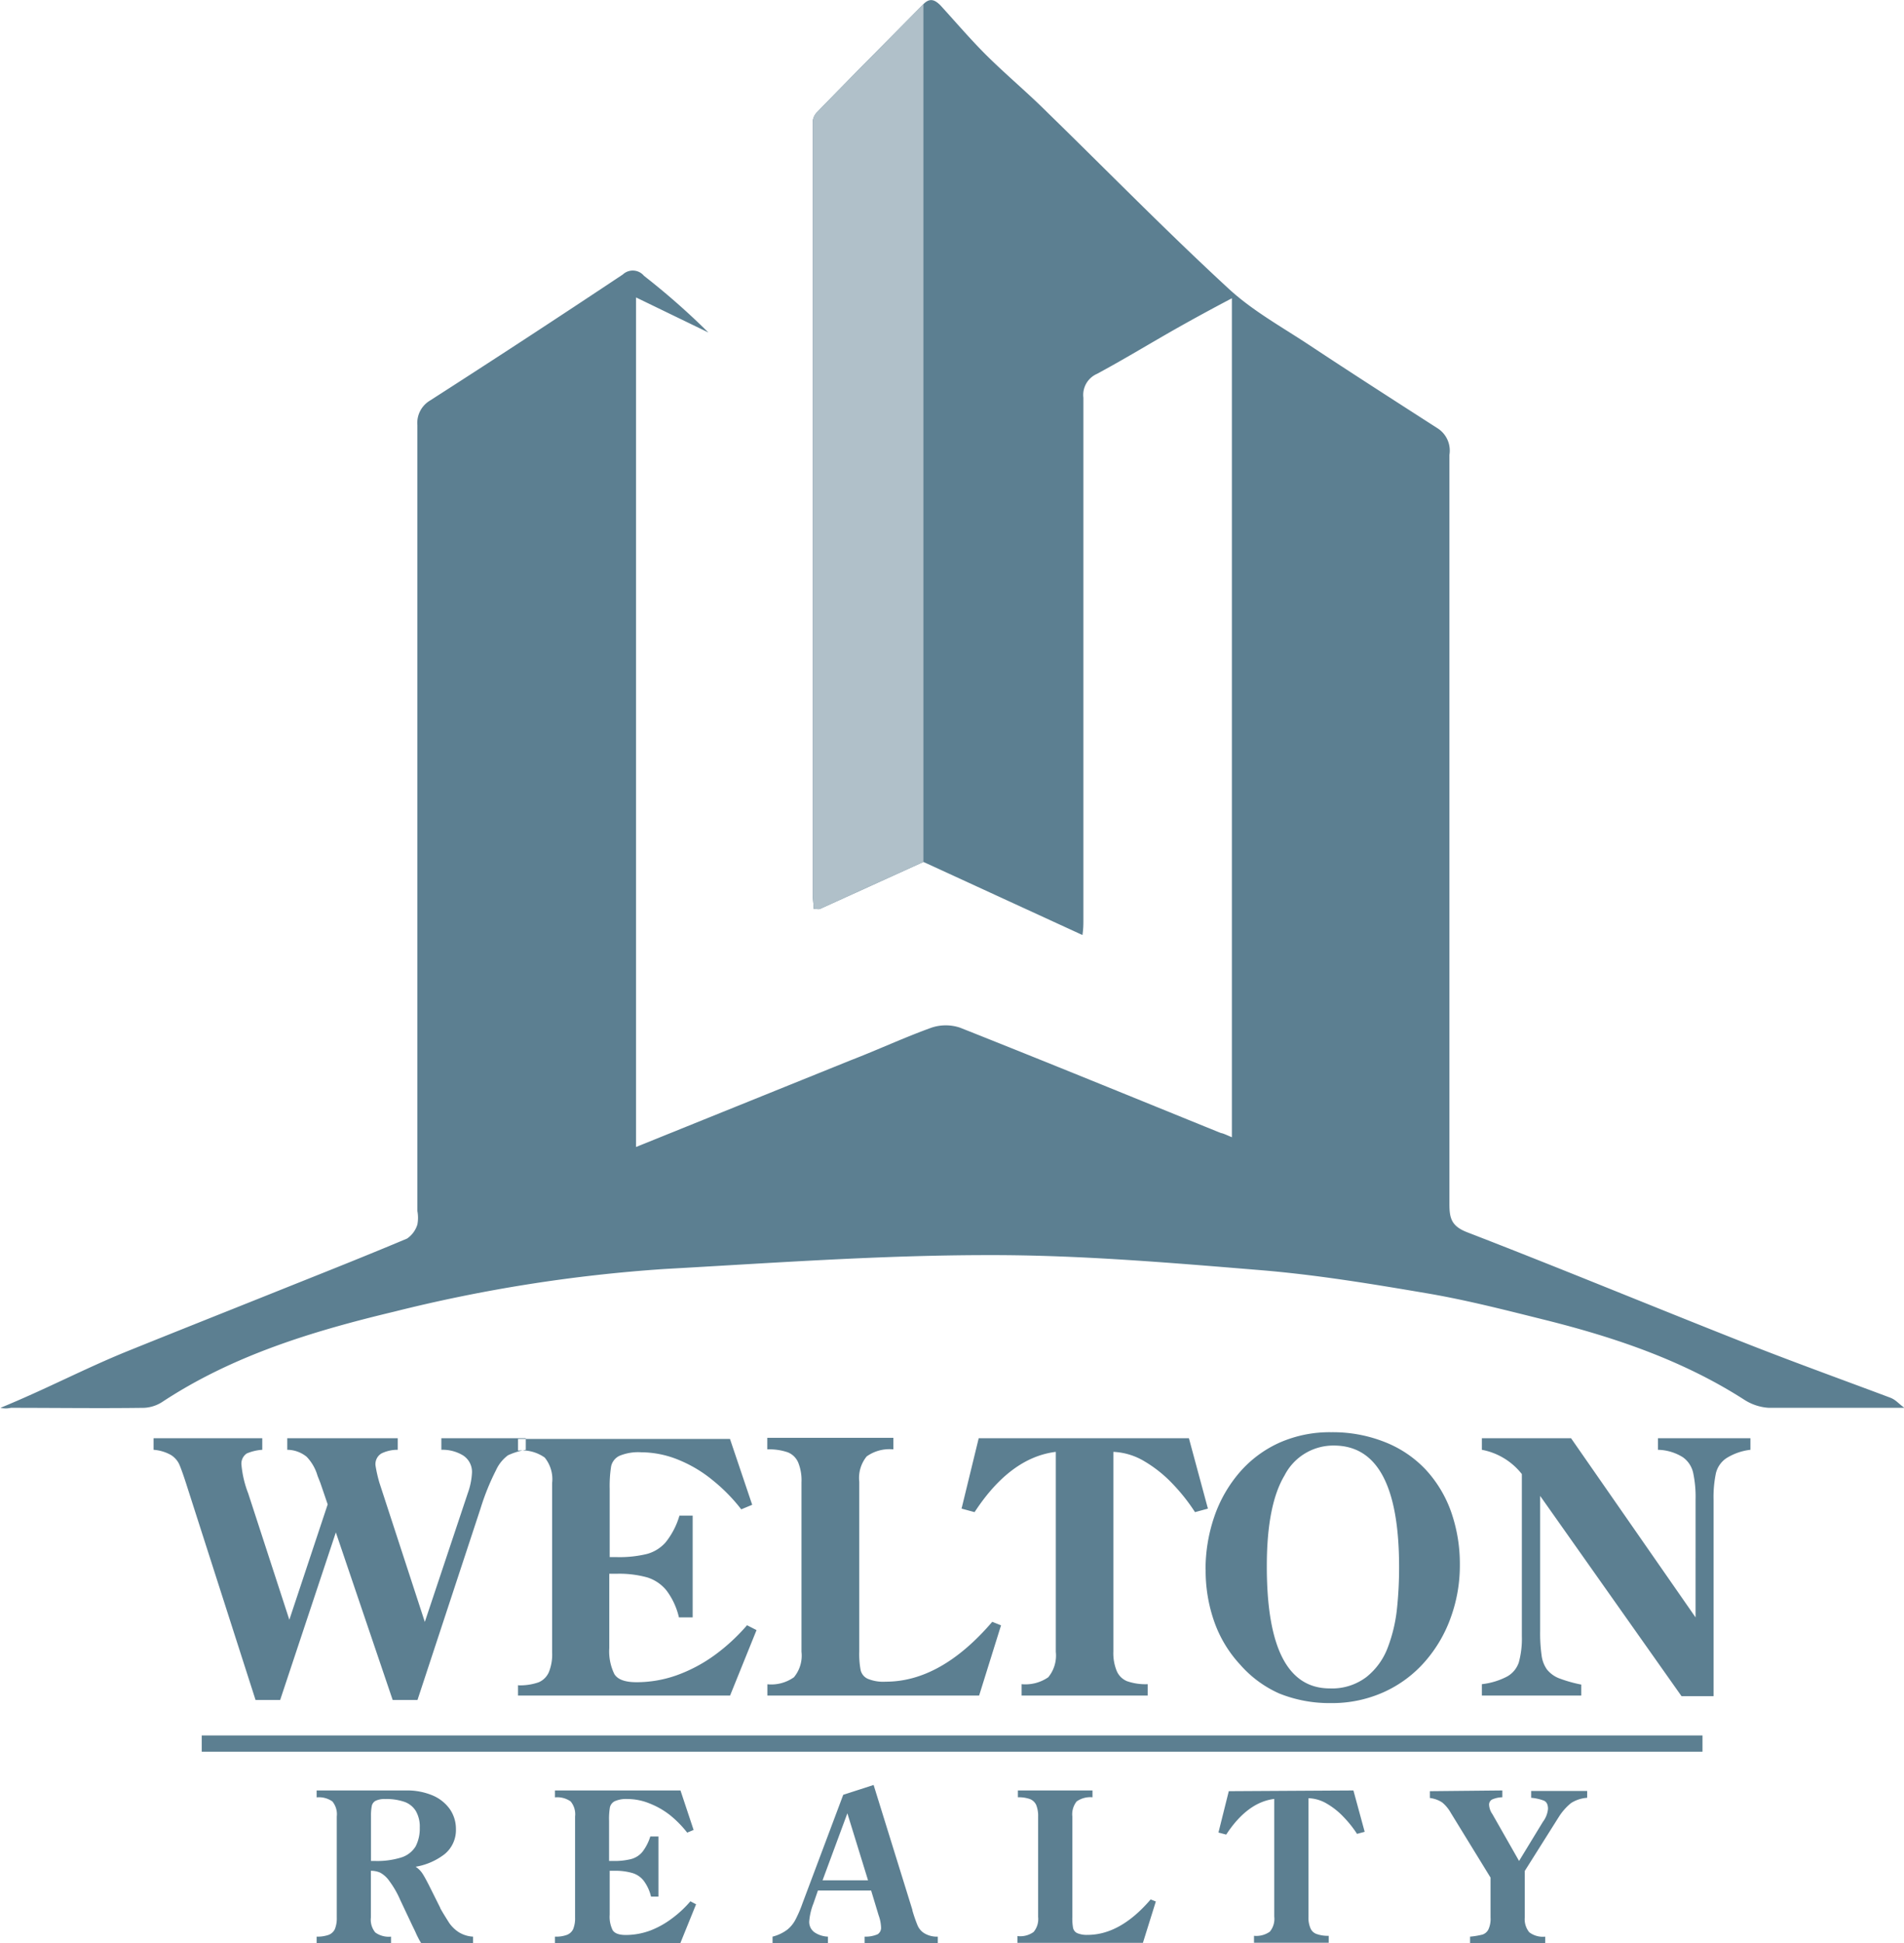
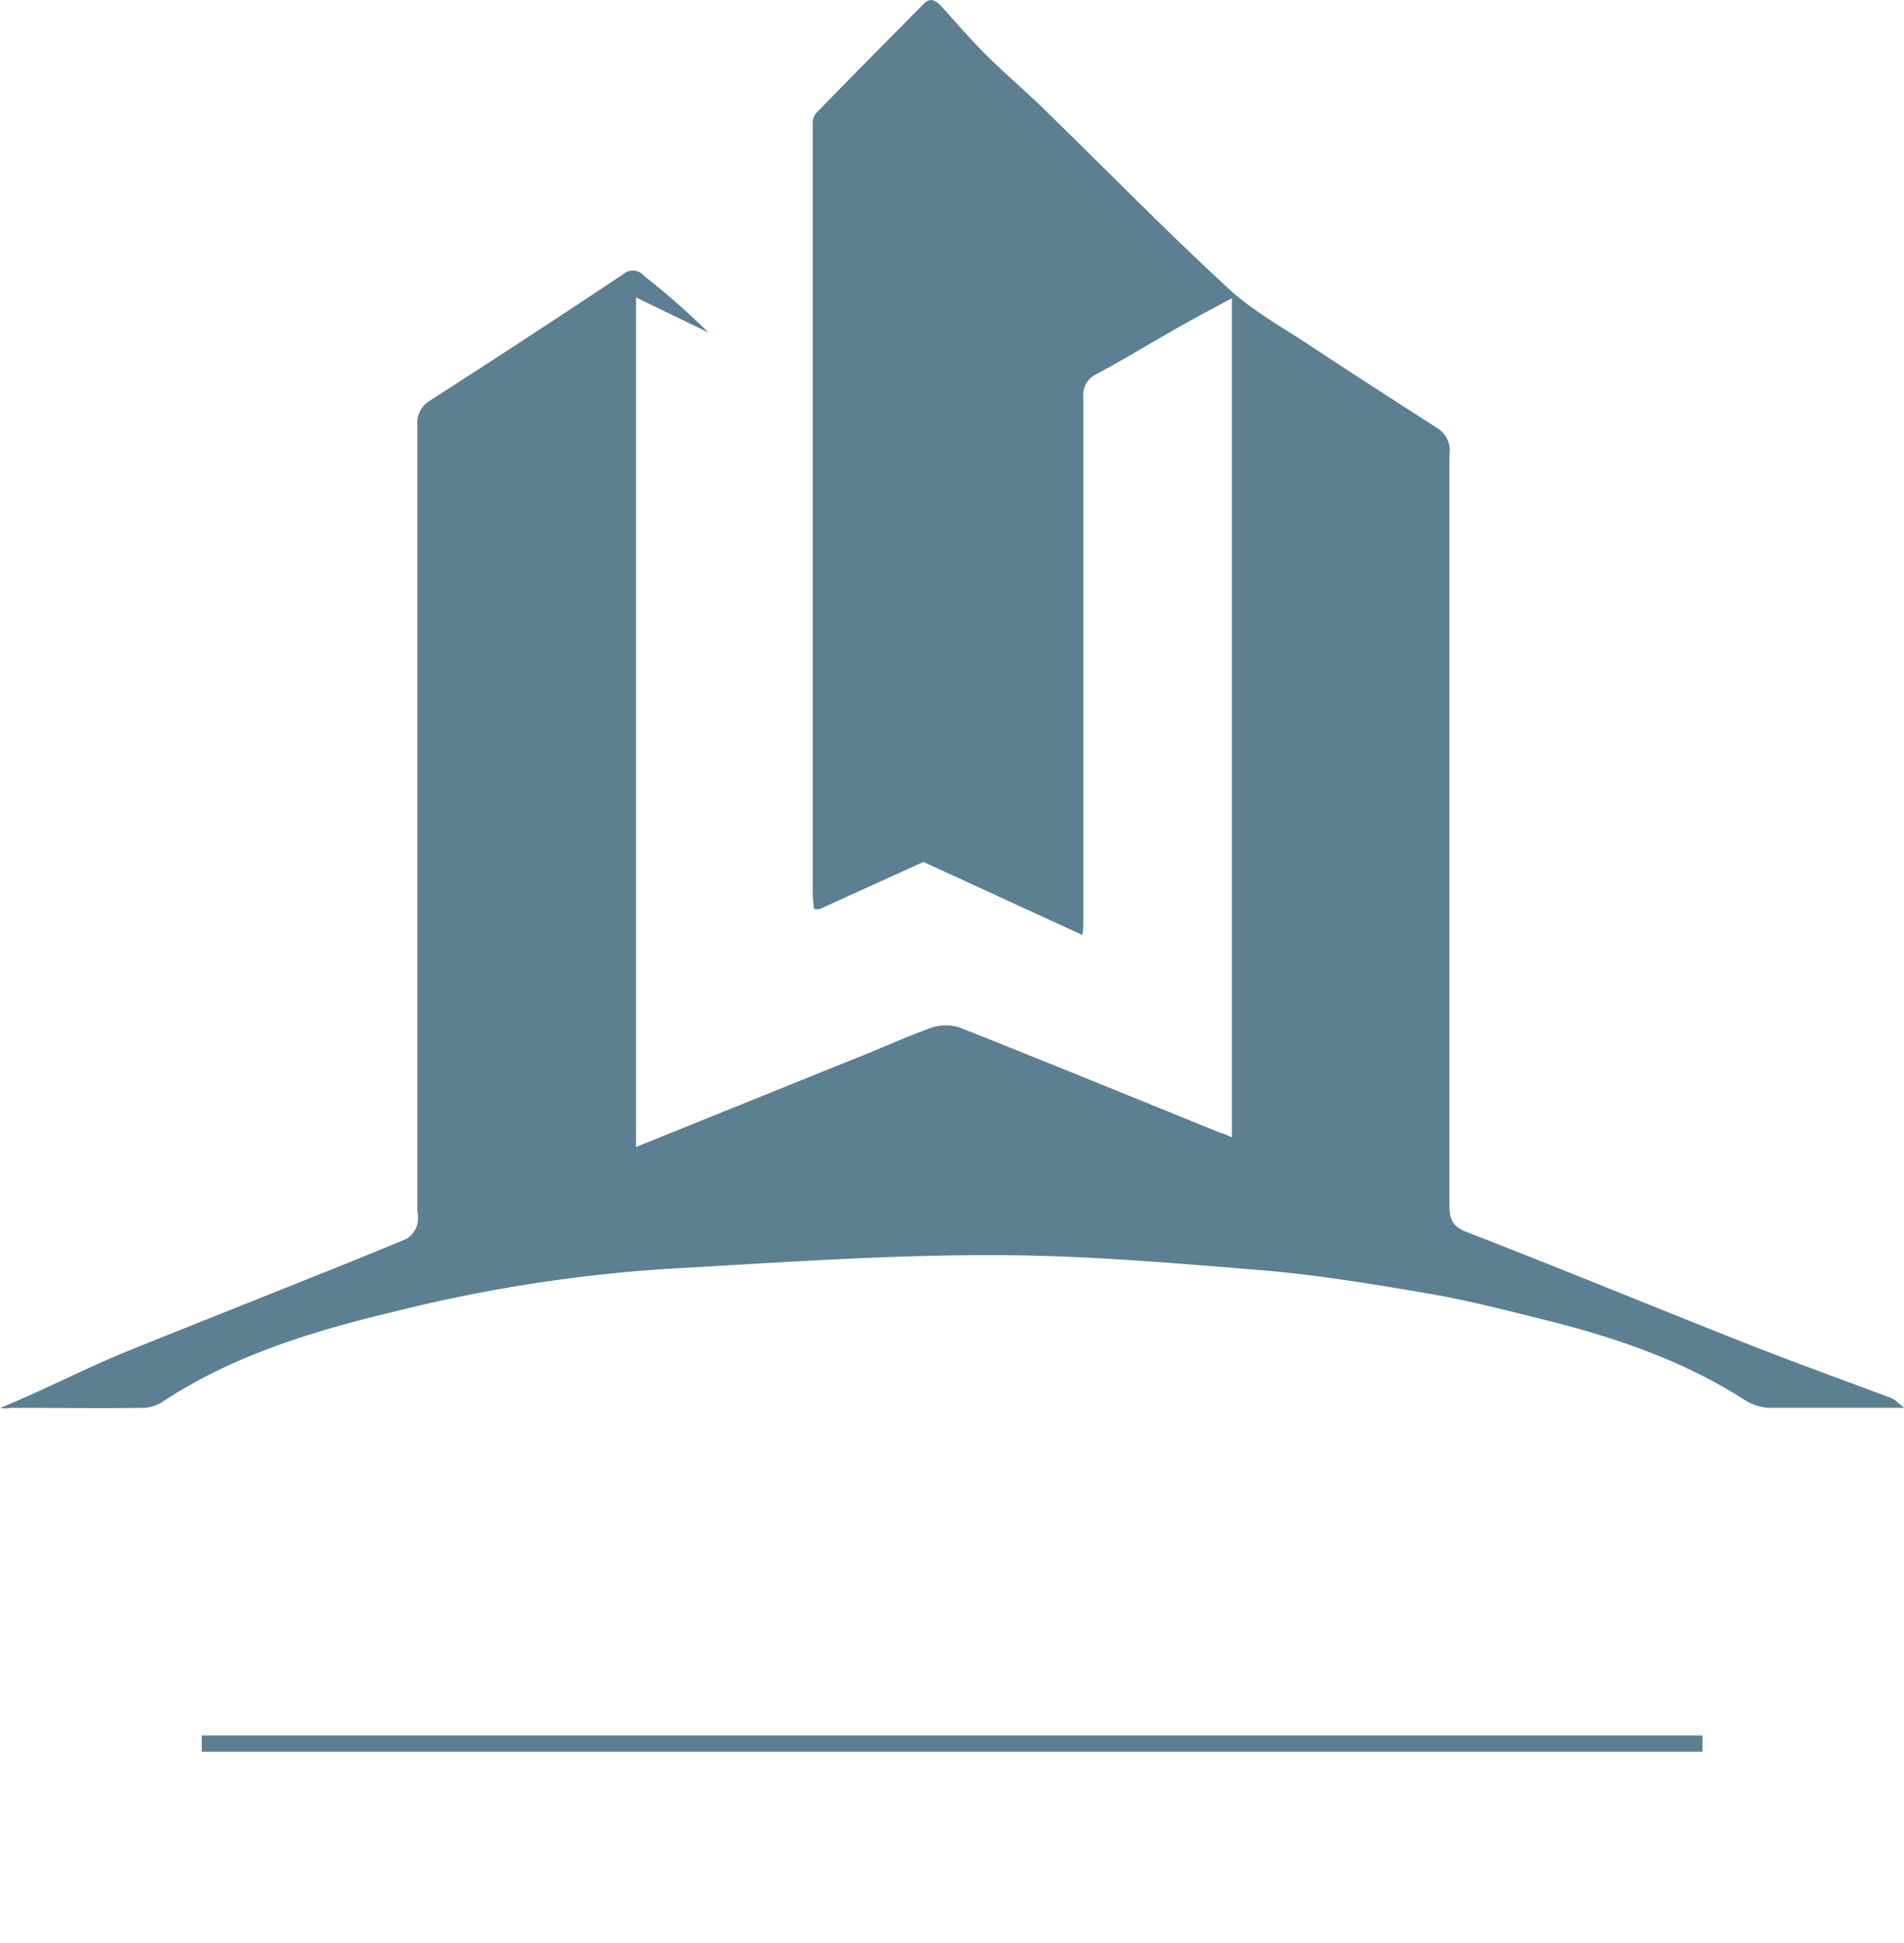
<svg xmlns="http://www.w3.org/2000/svg" viewBox="0 0 184.25 187.94">
  <defs>
    <style>.cls-1,.cls-3{fill:#5c7f91;}.cls-1,.cls-2{fill-rule:evenodd;}.cls-2{fill:#b0c0c9;}</style>
  </defs>
  <g id="Слой_2" data-name="Слой 2">
    <g id="РЎР_РѕР_1" data-name="РЎР»РѕР№ 1">
      <path class="cls-1" d="M119.21,110V28.85c-1.9,1-3.63,1.94-5.33,2.9-2.58,1.46-5.1,3-7.72,4.41a2.22,2.22,0,0,0-1.32,2.31q0,25.26,0,50.52c0,.41,0,.82-.09,1.45L89.36,83.37l-10,4.54c-.13.06-.31,0-.62,0,0-.46-.09-.92-.09-1.38V11.78a1.43,1.43,0,0,1,.44-.95C82.47,7.34,85.93,3.88,89.36.4,90-.25,90.48,0,91,.51c1.49,1.63,2.92,3.31,4.48,4.86,1.91,1.89,4,3.63,5.88,5.51,5.83,5.68,11.53,11.51,17.49,17,2.31,2.15,5.16,3.72,7.81,5.47,4.14,2.74,8.32,5.42,12.49,8.1A2.56,2.56,0,0,1,140.26,44q0,36.21,0,72.43c0,1.37.17,2.16,1.72,2.76,8.86,3.42,17.65,7.06,26.49,10.55,4.77,1.89,9.6,3.63,14.4,5.43.6.22.79.55,1.42,1l-13.12,0a4.92,4.92,0,0,1-2.39-.79c-5.91-3.79-12.44-6-19.18-7.69-3.78-.94-7.57-1.92-11.42-2.58-5.35-.91-10.72-1.8-16.13-2.25-8.78-.72-17.6-1.48-26.4-1.46-10.43,0-20.87.76-31.3,1.34a147.77,147.77,0,0,0-26.21,4.13c-7.82,1.87-15.54,4.2-22.39,8.7a3.54,3.54,0,0,1-1.79.6c-4.3.06-8.6,0-12.91,0a2.22,2.22,0,0,1-1,0c4.5-1.85,8.17-3.81,12.29-5.48,5.25-2.12,10.53-4.21,15.79-6.32,3.76-1.5,7.53-3,11.26-4.57a2.55,2.55,0,0,0,1-1.36,3.5,3.5,0,0,0,0-1.3q0-38,0-76a2.52,2.52,0,0,1,1.21-2.39c6.24-4,12.48-8.08,18.67-12.2a1.41,1.41,0,0,1,2.05.13,70.42,70.42,0,0,1,6.23,5.48l-7-3.39v82.17l20.78-8.39c2.6-1,5.17-2.2,7.81-3.15a4.35,4.35,0,0,1,2.76,0c8.43,3.34,16.83,6.78,25.24,10.19C118.36,109.62,118.65,109.76,119.21,110Z" />
-       <path class="cls-2" d="M89.36,83.37l-10,4.54c-.13.06-.31,0-.62,0,0-.46-.09-.92-.09-1.38V11.78a1.43,1.43,0,0,1,.44-.95C82.47,7.34,85.93,3.88,89.36.4Z" />
-       <path class="cls-1" d="M25.38,139.11v1.12a4.56,4.56,0,0,0-1.51.36,1.19,1.19,0,0,0-.5,1.14,10.13,10.13,0,0,0,.65,2.72L28,156.67l3.71-11.16L31,143.43l-.27-.68a4.43,4.43,0,0,0-1.05-1.84,3,3,0,0,0-1.88-.68v-1.12H38.49v1.12a3.54,3.54,0,0,0-1.57.35,1.2,1.2,0,0,0-.58,1.18,13.19,13.19,0,0,0,.38,1.67l4.39,13.45,4.16-12.46a6.79,6.79,0,0,0,.4-1.91,1.89,1.89,0,0,0-.85-1.73,3.81,3.81,0,0,0-2.11-.55v-1.12h8.17v1.12a6.93,6.93,0,0,0-1.72.53A3.69,3.69,0,0,0,48,142.2a23.14,23.14,0,0,0-1.49,3.68L40.4,164.43H38L32.5,148.22l-5.39,16.21H24.73l-6.74-21q-.42-1.29-.66-1.83a2.12,2.12,0,0,0-.81-.88,4.09,4.09,0,0,0-1.66-.49v-1.12Zm24.75,23.8V164H70.65l2.56-6.33-.92-.47a18.59,18.59,0,0,1-3.05,2.83A14.72,14.72,0,0,1,65.59,162a11.56,11.56,0,0,1-4,.71c-1.1,0-1.82-.26-2.14-.79a5,5,0,0,1-.49-2.52v-7.18h.75a10.14,10.14,0,0,1,2.91.35,3.88,3.88,0,0,1,1.87,1.26,6.9,6.9,0,0,1,1.21,2.61h1.33V146.6H65.75a7.48,7.48,0,0,1-1.32,2.56,3.68,3.68,0,0,1-1.84,1.15,11.25,11.25,0,0,1-2.9.3H59V144a12.14,12.14,0,0,1,.14-2.18,1.48,1.48,0,0,1,.79-1,4.72,4.72,0,0,1,2.11-.35,9.63,9.63,0,0,1,3.64.74,12.77,12.77,0,0,1,3.33,2,16.64,16.64,0,0,1,2.72,2.78l1.06-.44-2.15-6.37H50.13v1.13a3.79,3.79,0,0,1,2.58.67,3.3,3.3,0,0,1,.72,2.46v16.4a4.53,4.53,0,0,1-.31,1.88,1.87,1.87,0,0,1-1,1,5.46,5.46,0,0,1-2,.29Zm24.13,0a3.79,3.79,0,0,0,2.57-.68,3.27,3.27,0,0,0,.73-2.46V143.36a4.56,4.56,0,0,0-.31-1.88,1.84,1.84,0,0,0-1-1,5.48,5.48,0,0,0-2-.29v-1.12H86.45v1.12a3.78,3.78,0,0,0-2.58.68,3.3,3.3,0,0,0-.72,2.45v16.41a8.5,8.5,0,0,0,.13,1.79,1.23,1.23,0,0,0,.67.85,3.94,3.94,0,0,0,1.76.29q5.34,0,10.31-5.79l.85.34L94.75,164H74.26v-1.11Zm40.84-23.8H94.71l-1.66,6.81,1.26.34c2.3-3.52,4.93-5.47,7.86-5.83v19.34a3.29,3.29,0,0,1-.73,2.46,3.88,3.88,0,0,1-2.58.67V164h12.2V162.9a5.4,5.4,0,0,1-2-.29,1.84,1.84,0,0,1-1-1,4.55,4.55,0,0,1-.32-1.88V140.43a6.36,6.36,0,0,1,3,.91,12.53,12.53,0,0,1,2.76,2.21,18,18,0,0,1,2.14,2.71l1.25-.34-1.84-6.81Zm1.56,12.73a15.72,15.72,0,0,1,.85-5.15,13,13,0,0,1,2.45-4.28,11.13,11.13,0,0,1,3.88-2.88,12.05,12.05,0,0,1,5-1,13.64,13.64,0,0,1,5.14.94,10.93,10.93,0,0,1,3.95,2.64,11.8,11.8,0,0,1,2.48,4.08,15.22,15.22,0,0,1,.86,5.18,14.73,14.73,0,0,1-.85,5,13.16,13.16,0,0,1-2.47,4.28,11.61,11.61,0,0,1-4,3,12.16,12.16,0,0,1-5.16,1.08,13,13,0,0,1-5-.93A10.92,10.92,0,0,1,120,161a11.92,11.92,0,0,1-2.47-4.07,14.84,14.84,0,0,1-.86-5.13Zm5.93-.31q0,11.78,6.09,11.78a5.49,5.49,0,0,0,3.56-1.11,6.6,6.6,0,0,0,2.06-2.86,14.83,14.83,0,0,0,.88-3.69,37.58,37.58,0,0,0,.21-4.08q0-11.74-6.3-11.75a5.3,5.3,0,0,0-4.78,2.88q-1.73,2.88-1.72,8.83Zm41.49,4.91V145.06a11.12,11.12,0,0,0-.23-2.59,2.51,2.51,0,0,0-1-1.52,4.74,4.74,0,0,0-2.41-.72v-1.12h8.95v1.12a5.58,5.58,0,0,0-2.34.82,2.45,2.45,0,0,0-1,1.44,11.25,11.25,0,0,0-.23,2.57v19h-3.1l-13.68-19.37v13.08a15.49,15.49,0,0,0,.14,2.34,3,3,0,0,0,.52,1.37,2.83,2.83,0,0,0,1.14.84,13.23,13.23,0,0,0,2.18.62V164h-9.62V162.9a6.89,6.89,0,0,0,2.46-.75,2.44,2.44,0,0,0,1.12-1.37,8.75,8.75,0,0,0,.29-2.54V142.58a6.43,6.43,0,0,0-3.87-2.35v-1.12h8.63Z" />
-       <path class="cls-1" d="M36.28,180a7.8,7.8,0,0,0,2.59-.35,2.5,2.5,0,0,0,1.35-1.06,3.73,3.73,0,0,0,.4-1.81,3,3,0,0,0-.38-1.61,2.12,2.12,0,0,0-1.11-.89,5.34,5.34,0,0,0-1.84-.27,2,2,0,0,0-.94.17.73.73,0,0,0-.37.49,4.79,4.79,0,0,0-.08,1V180Zm6.33,4.58c.32.57.6,1,.85,1.4a3.33,3.33,0,0,0,.95.92,2.91,2.91,0,0,0,1.37.42v.67h-5c-.1-.17-.2-.33-.28-.49s-.17-.33-.27-.56-.21-.44-.31-.65l-1.19-2.52a9.18,9.18,0,0,0-1.06-1.84,2.59,2.59,0,0,0-.88-.8,2.19,2.19,0,0,0-.9-.18v4.52a1.93,1.93,0,0,0,.43,1.45,2.23,2.23,0,0,0,1.52.4v.67H30.64v-.67a3.27,3.27,0,0,0,1.16-.17,1.1,1.1,0,0,0,.61-.57,2.79,2.79,0,0,0,.18-1.11V175.7a1.94,1.94,0,0,0-.43-1.46,2.26,2.26,0,0,0-1.52-.39v-.67h8.67a6.37,6.37,0,0,1,2.55.48A3.92,3.92,0,0,1,43.54,175a3.37,3.37,0,0,1,.58,1.93A3,3,0,0,1,43,179.36a6.3,6.3,0,0,1-2.78,1.2,2.25,2.25,0,0,1,.67.67c.17.26.37.63.62,1.12l1.09,2.18Zm11.09,2.74a3.05,3.05,0,0,0,1.16-.17,1.1,1.1,0,0,0,.61-.57,2.76,2.76,0,0,0,.18-1.11V175.7a1.94,1.94,0,0,0-.43-1.46,2.26,2.26,0,0,0-1.52-.39v-.67H65.85L67.12,177l-.62.26a10.47,10.47,0,0,0-1.61-1.65,7.74,7.74,0,0,0-2-1.16,5.66,5.66,0,0,0-2.15-.44,2.73,2.73,0,0,0-1.25.21.88.88,0,0,0-.47.6,6.64,6.64,0,0,0-.08,1.29V180h.4a6.6,6.6,0,0,0,1.72-.18,2.13,2.13,0,0,0,1.09-.68,4.68,4.68,0,0,0,.78-1.51h.79v5.82H63a4.15,4.15,0,0,0-.72-1.55,2.17,2.17,0,0,0-1.11-.74,5.84,5.84,0,0,0-1.72-.21H59v4.25a2.9,2.9,0,0,0,.29,1.5c.19.3.61.46,1.26.46a6.86,6.86,0,0,0,2.35-.42A8.57,8.57,0,0,0,65,185.58a10.68,10.68,0,0,0,1.81-1.68l.55.29-1.52,3.75H53.7v-.67Zm34.59-2.54a14,14,0,0,0,.51,1.47,1.67,1.67,0,0,0,.64.74,2.36,2.36,0,0,0,1.31.33v.67H83.67v-.67a2.93,2.93,0,0,0,1.26-.23.74.74,0,0,0,.33-.68,3.9,3.9,0,0,0-.24-1.17l-.72-2.38H79.15l-.44,1.27a5.89,5.89,0,0,0-.4,1.7,1.23,1.23,0,0,0,.52,1.08,2.5,2.5,0,0,0,1.29.41v.67H74.76v-.67a4,4,0,0,0,1.42-.67,3.06,3.06,0,0,0,.81-1,11.75,11.75,0,0,0,.67-1.56L81.6,173.6l2.94-.95,3.75,12.08ZM82,175.39l-2.4,6.48H84l-2-6.48Zm16.5,11.88a2.2,2.2,0,0,0,1.52-.4,1.93,1.93,0,0,0,.44-1.45V175.7a2.79,2.79,0,0,0-.19-1.12,1.1,1.1,0,0,0-.61-.57,3.27,3.27,0,0,0-1.16-.17v-.66h7.22v.66a2.3,2.3,0,0,0-1.53.4,2,2,0,0,0-.42,1.46v9.72a5.26,5.26,0,0,0,.07,1.05.73.73,0,0,0,.4.51,2.39,2.39,0,0,0,1,.17q3.17,0,6.11-3.43l.5.2-1.25,4H98.46v-.67Zm32.47-14.09,1.09,4-.74.2a10.72,10.72,0,0,0-1.27-1.6,7.22,7.22,0,0,0-1.63-1.31,3.71,3.71,0,0,0-1.8-.54v11.46a2.61,2.61,0,0,0,.19,1.11,1,1,0,0,0,.61.57,3.27,3.27,0,0,0,1.16.17v.67h-7.23v-.67a2.25,2.25,0,0,0,1.53-.4,1.93,1.93,0,0,0,.43-1.45V174c-1.73.21-3.29,1.37-4.65,3.45l-.75-.2,1-4Zm14.41,0v.66a2.59,2.59,0,0,0-1,.22.56.56,0,0,0-.28.52,1.73,1.73,0,0,0,.32.89L147,180l2.31-3.79a2.44,2.44,0,0,0,.49-1.25c0-.42-.14-.69-.41-.8a4.55,4.55,0,0,0-1.22-.27v-.66h5.42v.66a3.33,3.33,0,0,0-1.56.51,5.55,5.55,0,0,0-1.19,1.35l-.29.46-3,4.76v4.5a2,2,0,0,0,.44,1.43,2.17,2.17,0,0,0,1.54.42v.67h-7.27v-.67a7.61,7.61,0,0,0,1.2-.2,1,1,0,0,0,.57-.49,2.42,2.42,0,0,0,.21-1.16v-3.86l-3.85-6.27a3.55,3.55,0,0,0-.83-1,2.78,2.78,0,0,0-1.19-.43v-.66Z" />
      <rect class="cls-3" x="19.52" y="167.86" width="145.23" height="1.57" />
    </g>
  </g>
</svg>